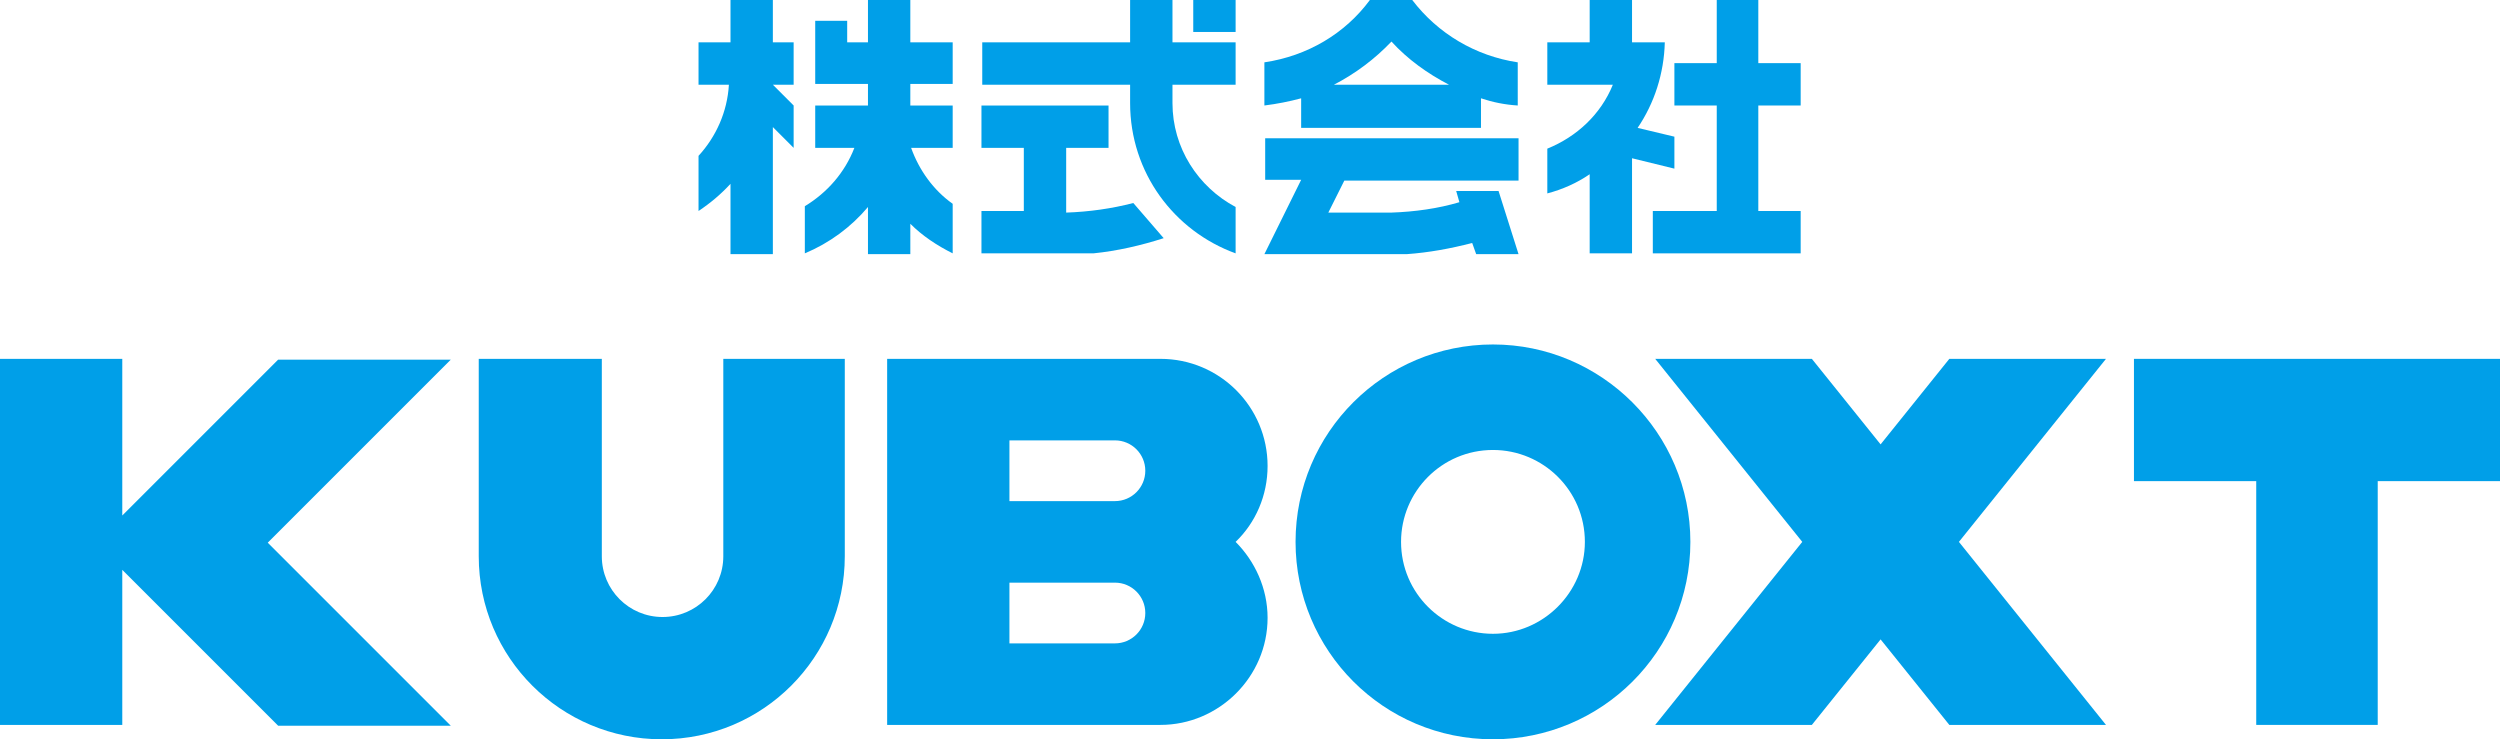
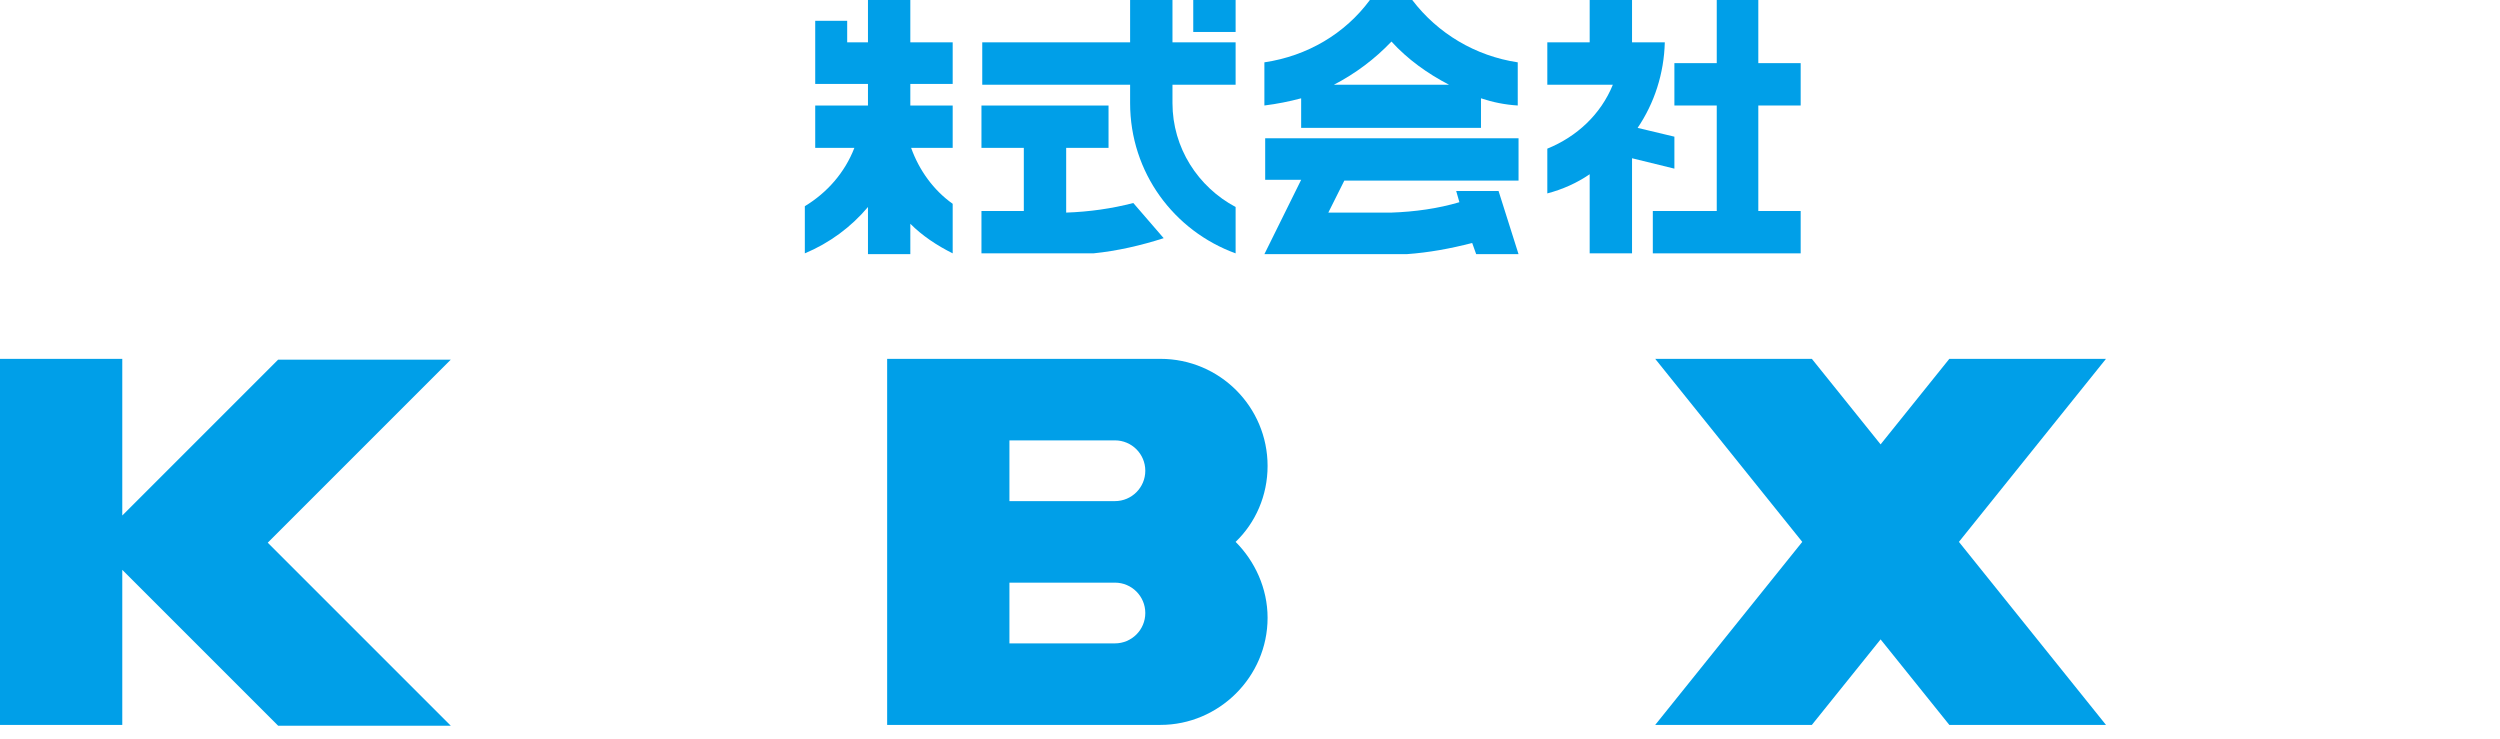
<svg xmlns="http://www.w3.org/2000/svg" version="1.1" id="レイヤー_1" x="0px" y="0px" viewBox="0 0 312.8 92.5" style="enable-background:new 0 0 312.8 92.5;" xml:space="preserve">
  <style type="text/css">
	.st0{fill:#009FE8;}
</style>
  <g>
    <g>
      <g>
-         <path class="st0" d="M186.8,43.1c-13.6,0-24.7,11-24.7,24.7c0,13.6,11,24.7,24.7,24.7c13.6,0,24.7-11,24.7-24.7     C211.5,54.2,200.4,43.1,186.8,43.1z M186.8,79.3c-6.3,0-11.5-5.1-11.5-11.5c0-6.3,5.1-11.5,11.5-11.5c6.3,0,11.5,5.1,11.5,11.5     C198.3,74.1,193.1,79.3,186.8,79.3z" />
-         <path class="st0" d="M90.5,44.9v24.7l0,0c0,4.2-3.4,7.6-7.6,7.6c-4.2,0-7.6-3.4-7.6-7.6V44.9H59.9v24.7     c0,12.7,10.3,22.9,22.9,22.9c12.7,0,22.9-10.3,22.9-22.9V44.9H90.5z" />
        <polygon class="st0" points="263.5,90.7 245.1,67.8 263.5,44.9 243.9,44.9 235.3,55.6 226.7,44.9 207.1,44.9 225.5,67.8      207.1,90.7 226.7,90.7 235.3,80 243.9,90.7    " />
-         <polygon class="st0" points="312.8,44.9 267,44.9 267,60.2 282.3,60.2 282.3,90.7 297.5,90.7 297.5,60.2 312.8,60.2    " />
        <path class="st0" d="M158.6,58.3c0-7.4-6-13.4-13.4-13.4H111v45.8h34.2c7.3,0,13.4-6,13.4-13.4c0-3.7-1.6-7.1-4-9.5     C157.1,65.4,158.6,62,158.6,58.3L158.6,58.3z M143.3,76.7c0,2.1-1.7,3.8-3.8,3.8h-13.2v-7.6h13.2     C141.6,72.9,143.3,74.6,143.3,76.7L143.3,76.7z M139.5,62.7h-13.2v-7.6h13.2c2.1,0,3.8,1.7,3.8,3.8S141.6,62.7,139.5,62.7z" />
        <polygon class="st0" points="56.4,45 34.8,45 15.3,64.5 15.3,44.9 0,44.9 0,90.7 15.3,90.7 15.3,71.3 34.8,90.8 56.4,90.8      33.5,67.9    " />
      </g>
      <g>
        <g>
          <g>
            <path class="st0" d="M158.2,22.5h4.6l-4.6,9.3h15.9h1.9c2.8-0.2,5.5-0.7,8.2-1.4l0.5,1.4h5.3l-2.5-7.9h-5.3l0.4,1.4       c-2.7,0.8-5.6,1.2-8.5,1.3v0h-7.9l2-4H190v-5.3h-31.7V22.5z" />
            <path class="st0" d="M176.7,0h-5.3c-3.1,4.2-7.8,7-13.2,7.8v5.4c1.6-0.2,3.1-0.5,4.6-0.9v3.7h22.5v-3.7c1.5,0.5,3,0.8,4.6,0.9       V7.8C184.6,7,179.9,4.2,176.7,0z M166.9,10.6c2.7-1.4,5.1-3.2,7.2-5.4l0-0.1l0,0.1c2,2.2,4.5,4,7.2,5.4H166.9z" />
          </g>
        </g>
        <g>
          <polygon class="st0" points="225.3,13.2 225.3,7.9 220,7.9 220,0 214.8,0 214.8,7.9 209.5,7.9 209.5,13.2 214.8,13.2       214.8,26.4 206.8,26.4 206.8,31.7 225.3,31.7 225.3,26.4 220,26.4 220,13.2     " />
          <path class="st0" d="M204.9,16c2.1-3.1,3.3-6.8,3.4-10.7h-4.1h0V0h-5.3v5.3h-5.3v5.3l8.2,0c-1.5,3.7-4.5,6.5-8.2,8v5.6      c1.9-0.5,3.7-1.3,5.3-2.4v9.9h5.3V19.8l5.3,1.3v-4L204.9,16z" />
        </g>
        <g>
          <g>
            <rect x="149.3" class="st0" width="5.3" height="4" />
            <path class="st0" d="M133.4,26.6v-8.1h5.3v-5.3h-15.9v5.3h5.3v7.9h-5.3v5.3h14c3-0.3,6-1,8.8-1.9l-3.8-4.4       C139.1,26.1,136.3,26.5,133.4,26.6z" />
            <path class="st0" d="M146.7,0h-5.3v5.3h-18.5v5.3h18.5v2.3c0,8.7,5.5,16,13.2,18.8v-5.8c-4.7-2.5-7.9-7.4-7.9-13v-2.3h7.9V5.3       h-7.9V0z" />
          </g>
        </g>
        <g>
          <path class="st0" d="M119.2,10.6V5.3h-5.3V0h-5.3v5.3H106V2.6h-4v7.9h6.6v2.7H102v5.3h4.9c-1.2,3.1-3.4,5.6-6.2,7.3v5.9      c3.1-1.3,5.8-3.3,7.9-5.8v5.9h5.3V28c1.5,1.5,3.3,2.7,5.3,3.7v-6.2c-2.4-1.7-4.2-4.2-5.2-7h5.2v-5.3h-5.3v-2.7H119.2z" />
-           <path class="st0" d="M96.7,0h-5.3v5.3h-4v5.3h3.8c-0.2,3.4-1.6,6.5-3.8,8.9v6.9c1.5-1,2.8-2.1,4-3.4v8.8h5.3V15.9l2.6,2.6v-5.3      l-2.6-2.6v0h2.6V5.3h-2.6V0z" />
        </g>
      </g>
    </g>
  </g>
</svg>